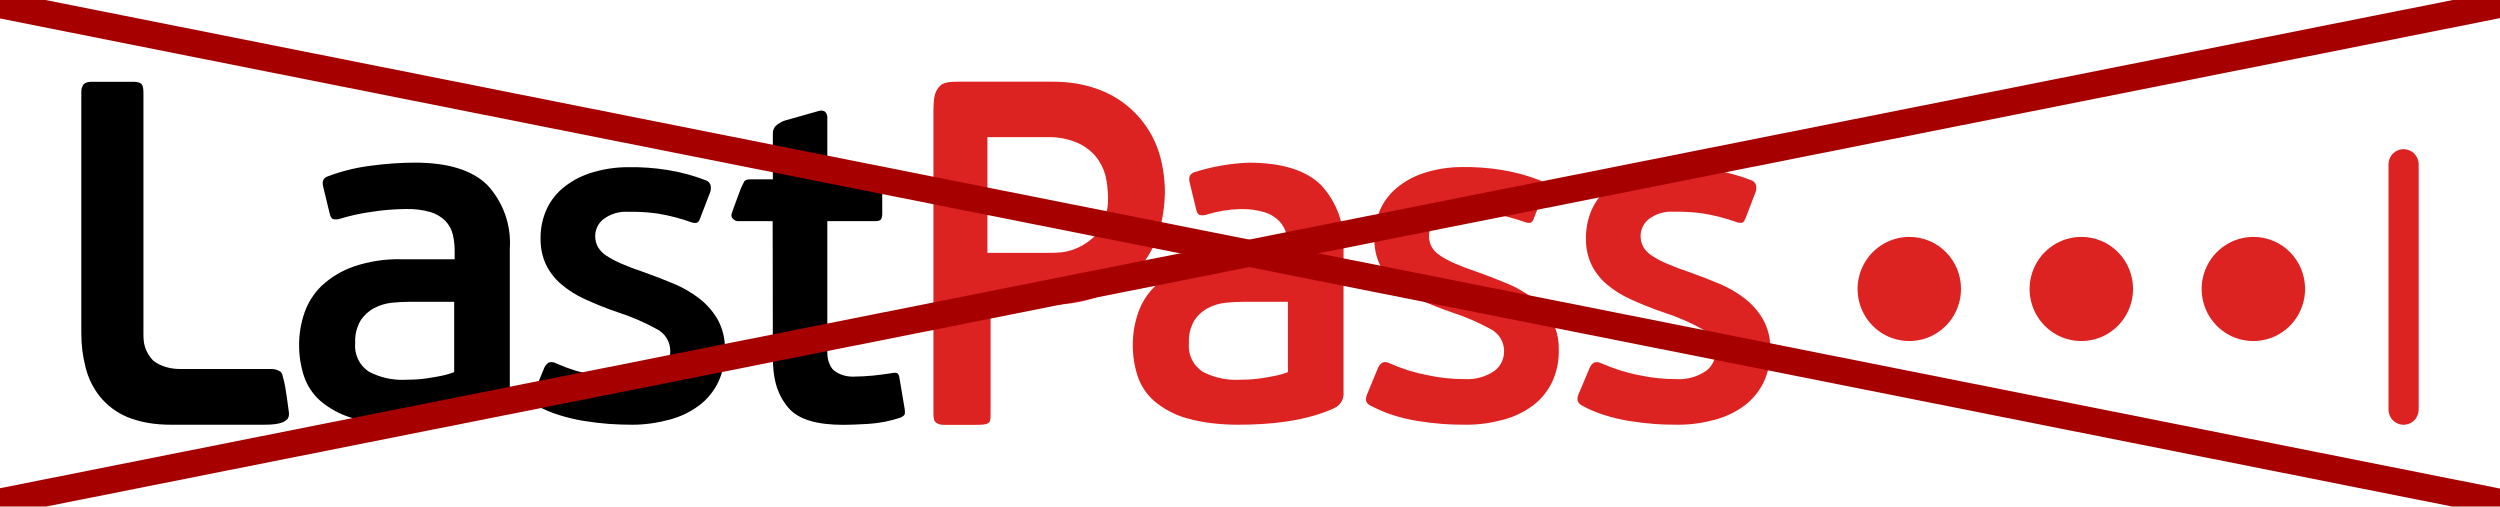
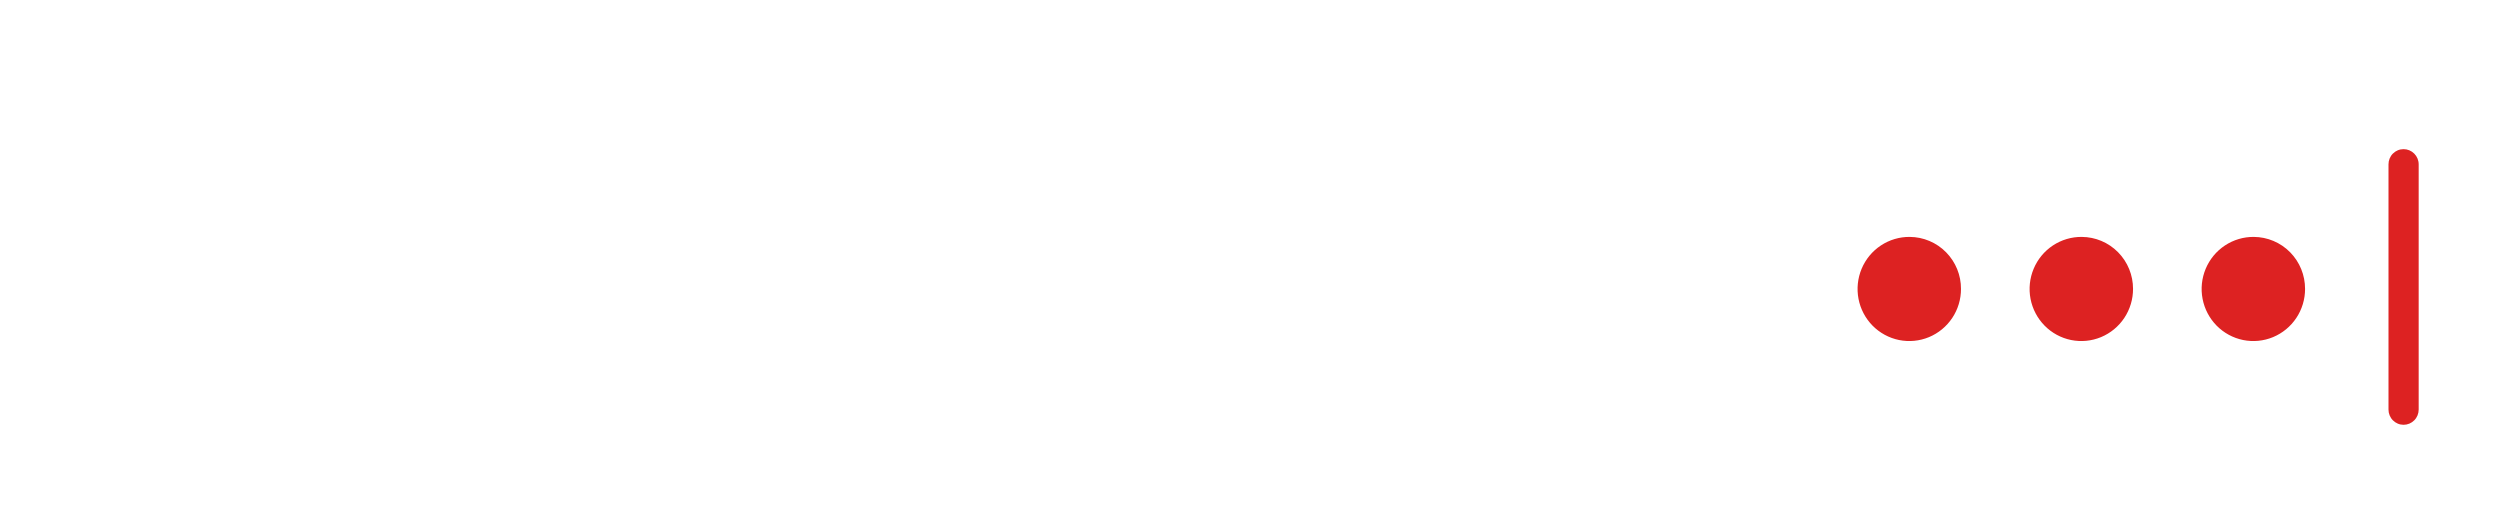
<svg xmlns="http://www.w3.org/2000/svg" width="100%" height="100%" viewBox="0 0 153 31" version="1.1" xml:space="preserve" style="fill-rule:evenodd;clip-rule:evenodd;stroke-linecap:square;stroke-linejoin:round;stroke-miterlimit:1.5;">
  <g transform="matrix(1,0,0,1,4.976,5)">
-     <path d="M12.173,17.737C11.98,17.616 11.754,17.562 11.528,17.584L6.073,17.584C5.468,17.584 4.887,17.439 4.409,17.079C4.186,16.853 4.016,16.58 3.911,16.279C3.806,15.979 3.802,15.665 3.802,15.342L3.802,0.668C3.802,0.373 3.763,0.198 3.647,0.115C3.48,-0.003 3.26,0.005 3.056,0.005L0.722,0.005C0.511,0.005 0.337,0.005 0.178,0.131C0.102,0.191 0.06,0.286 0.031,0.379C0.008,0.451 -0,0.559 0,0.668L0,15.342C0,16.183 0.087,16.765 0.255,17.458C0.413,18.114 0.71,18.728 1.127,19.257C1.576,19.809 2.153,20.243 2.807,20.52C3.656,20.862 4.532,20.993 5.482,20.993L11.064,20.993C11.434,20.993 11.783,20.989 12.093,20.915C12.31,20.863 12.423,20.813 12.571,20.691C12.643,20.631 12.672,20.567 12.697,20.474C12.716,20.405 12.708,20.336 12.708,20.261C12.708,20.261 12.501,18.632 12.397,18.292C12.294,17.952 12.33,17.87 12.173,17.737ZM37.821,13.267C37.338,12.896 36.809,12.591 36.247,12.359C35.656,12.111 35.051,11.877 34.432,11.658C33.89,11.476 33.43,11.302 33.052,11.135C32.733,11.001 32.426,10.838 32.135,10.648C31.926,10.515 31.751,10.336 31.621,10.125C31.506,9.914 31.448,9.678 31.45,9.438C31.452,9.246 31.496,9.058 31.577,8.885C31.659,8.712 31.777,8.559 31.923,8.437C32.365,8.094 32.916,7.925 33.473,7.964C34.087,7.95 34.7,7.987 35.307,8.075C35.982,8.188 36.647,8.36 37.292,8.587C37.406,8.637 37.531,8.655 37.654,8.638C37.74,8.618 37.811,8.53 37.866,8.376L38.501,6.725C38.536,6.593 38.539,6.455 38.508,6.322C38.485,6.257 38.448,6.198 38.4,6.149C38.352,6.1 38.294,6.063 38.229,6.039C37.471,5.745 36.684,5.532 35.881,5.404C35.079,5.275 34.267,5.217 33.455,5.231C32.661,5.232 31.873,5.357 31.119,5.603C30.503,5.803 29.932,6.121 29.435,6.539C28.997,6.915 28.651,7.389 28.426,7.923C28.199,8.476 28.09,9.071 28.107,9.669C28.106,10.193 28.218,10.711 28.436,11.188C28.655,11.637 28.961,12.038 29.337,12.366C29.781,12.748 30.277,13.064 30.81,13.304C31.488,13.615 32.181,13.891 32.888,14.13C33.704,14.394 34.492,14.737 35.243,15.153C35.481,15.278 35.682,15.466 35.823,15.696C35.965,15.927 36.041,16.191 36.044,16.462C36.052,16.7 36.003,16.936 35.902,17.151C35.8,17.365 35.648,17.552 35.46,17.695C34.928,18.059 34.293,18.237 33.651,18.202C32.893,18.203 32.138,18.125 31.396,17.968C30.598,17.817 29.819,17.575 29.076,17.246C29.007,17.204 28.93,17.177 28.851,17.166C28.771,17.155 28.69,17.161 28.613,17.183C28.488,17.265 28.39,17.381 28.33,17.518L27.666,19.141C27.626,19.198 27.6,19.263 27.59,19.332C27.579,19.4 27.584,19.471 27.605,19.537C27.626,19.603 27.661,19.664 27.709,19.714C27.756,19.765 27.815,19.803 27.88,19.828C28.307,20.059 28.755,20.249 29.219,20.394C29.713,20.551 30.218,20.672 30.729,20.756C31.251,20.842 31.773,20.905 32.294,20.944C32.816,20.982 33.291,20.993 33.754,20.993C34.505,20.993 35.288,20.877 36.022,20.677C36.668,20.504 37.276,20.211 37.815,19.811C38.316,19.432 38.719,18.936 38.99,18.367C39.28,17.734 39.417,17.042 39.389,16.346C39.397,15.716 39.242,15.094 38.94,14.541C38.652,14.048 38.272,13.615 37.821,13.267ZM20.426,4.953C19.519,4.957 18.613,5.021 17.714,5.143C16.806,5.256 15.916,5.478 15.06,5.802C14.81,5.899 14.723,6.104 14.8,6.416L15.204,8.085C15.242,8.26 15.31,8.368 15.406,8.407C15.559,8.444 15.72,8.434 15.868,8.377C16.481,8.192 17.108,8.055 17.743,7.968C18.449,7.856 19.163,7.797 19.878,7.792C20.384,7.778 20.89,7.842 21.378,7.982C21.72,8.084 22.033,8.27 22.286,8.524C22.504,8.753 22.658,9.035 22.733,9.343C22.813,9.679 22.852,10.023 22.849,10.368L22.849,10.866L19.618,10.866C18.624,10.84 17.633,10.989 16.69,11.305C15.969,11.551 15.306,11.945 14.742,12.461C14.254,12.921 13.883,13.494 13.661,14.129C13.439,14.764 13.327,15.432 13.329,16.105C13.325,16.746 13.423,17.383 13.617,17.993C13.813,18.594 14.167,19.13 14.642,19.544C15.224,20.033 15.902,20.392 16.632,20.598C17.66,20.887 18.724,21.02 19.791,20.993C20.252,20.993 20.738,20.979 21.248,20.949C21.757,20.92 22.272,20.866 22.791,20.788C23.302,20.712 23.808,20.605 24.306,20.466C24.775,20.338 25.233,20.171 25.676,19.969C25.854,19.883 26.003,19.745 26.101,19.572C26.199,19.399 26.242,19.201 26.224,19.003L26.224,10.222C26.274,9.506 26.175,8.788 25.934,8.113C25.693,7.437 25.316,6.82 24.825,6.299C23.892,5.402 22.426,4.953 20.426,4.953ZM22.82,17.773C22.553,17.876 22.278,17.954 21.998,18.008C21.7,18.066 21.416,18.115 21.147,18.154C20.893,18.192 20.638,18.216 20.382,18.227C20.142,18.237 19.954,18.242 19.82,18.242C19.049,18.278 18.282,18.106 17.598,17.744C17.312,17.557 17.082,17.294 16.935,16.984C16.787,16.674 16.727,16.33 16.762,15.988C16.735,15.506 16.851,15.028 17.094,14.612C17.303,14.291 17.591,14.029 17.93,13.851C18.263,13.677 18.625,13.568 18.998,13.529C19.347,13.492 19.699,13.472 20.051,13.471L22.82,13.471L22.82,17.773ZM50.387,20.005L50.07,18.132C50.065,18.028 50.024,17.929 49.955,17.853C49.897,17.805 49.772,17.8 49.579,17.839C49.445,17.859 49.276,17.883 49.075,17.912C48.873,17.941 48.671,17.966 48.469,17.985C48.267,18.005 48.07,18.019 47.877,18.029C47.685,18.039 47.531,18.044 47.416,18.044C46.947,18.08 46.479,17.985 46.089,17.692C45.902,17.552 45.807,17.341 45.733,17.118C45.658,16.895 45.656,16.667 45.656,16.405L45.656,8.535L48.555,8.535C48.767,8.535 48.896,8.496 48.945,8.418C49.001,8.3 49.026,8.168 49.017,8.037L49.017,6.443C49.021,6.326 48.996,6.21 48.945,6.106C48.897,6.018 48.767,5.974 48.555,5.974L45.656,5.974L45.656,2.257C45.667,2.18 45.659,2.101 45.634,2.027C45.609,1.953 45.567,1.887 45.512,1.832C45.457,1.798 45.394,1.776 45.329,1.768C45.264,1.76 45.199,1.767 45.137,1.789L43.071,2.373C42.909,2.424 42.758,2.503 42.624,2.607C42.533,2.661 42.447,2.747 42.401,2.842C42.354,2.937 42.323,3.014 42.323,3.141L42.323,5.974L40.941,5.974C40.713,5.974 40.629,6.028 40.571,6.106C40.536,6.153 40.395,6.481 40.363,6.533C40.363,6.533 39.838,7.939 39.8,8.082C39.782,8.137 39.781,8.196 39.796,8.252C39.811,8.308 39.842,8.358 39.885,8.397C39.933,8.447 39.992,8.486 40.057,8.51C40.123,8.533 40.192,8.542 40.262,8.535L42.31,8.535L42.323,16.844C42.323,17.985 42.495,19.059 43.291,19.976C43.911,20.69 45.059,21 46.637,21C47.002,21 47.512,20.981 48.166,20.942C48.833,20.9 49.493,20.772 50.128,20.561C50.301,20.483 50.392,20.4 50.402,20.312C50.41,20.209 50.405,20.106 50.387,20.005Z" style="fill-rule:nonzero;" />
-   </g>
+     </g>
  <g transform="matrix(1,0,0,1,4.976,5)">
    <path d="M142.123,4.128C142.002,4.128 141.881,4.151 141.769,4.198C141.657,4.245 141.555,4.313 141.469,4.4C141.383,4.486 141.315,4.589 141.269,4.702C141.223,4.815 141.199,4.936 141.2,5.059L141.2,20.065C141.199,20.187 141.223,20.308 141.269,20.421C141.315,20.534 141.383,20.637 141.469,20.723C141.555,20.81 141.657,20.879 141.769,20.926C141.881,20.973 142.002,20.997 142.123,20.997C142.245,20.997 142.365,20.973 142.477,20.926C142.589,20.879 142.691,20.81 142.777,20.723C142.863,20.637 142.931,20.534 142.977,20.421C143.023,20.308 143.047,20.187 143.047,20.065L143.047,5.059C143.047,4.812 142.95,4.575 142.776,4.401C142.603,4.226 142.368,4.128 142.123,4.128ZM122.426,9.499C121.799,9.494 121.184,9.677 120.66,10.024C120.137,10.371 119.727,10.867 119.484,11.449C119.24,12.031 119.174,12.672 119.293,13.292C119.413,13.911 119.712,14.481 120.154,14.93C120.595,15.378 121.159,15.684 121.774,15.809C122.389,15.934 123.026,15.872 123.606,15.632C124.186,15.391 124.682,14.983 125.031,14.458C125.379,13.934 125.566,13.317 125.566,12.685C125.569,11.844 125.24,11.035 124.651,10.438C124.062,9.84 123.262,9.503 122.426,9.499ZM132.954,9.499C132.327,9.494 131.713,9.677 131.189,10.024C130.665,10.371 130.256,10.867 130.012,11.449C129.769,12.031 129.702,12.672 129.822,13.292C129.941,13.911 130.241,14.481 130.682,14.93C131.124,15.378 131.688,15.684 132.302,15.809C132.917,15.934 133.555,15.872 134.134,15.632C134.714,15.391 135.21,14.983 135.559,14.458C135.908,13.934 136.094,13.317 136.094,12.685C136.097,11.844 135.768,11.035 135.18,10.438C134.591,9.84 133.79,9.503 132.954,9.499ZM111.897,9.499C111.27,9.494 110.656,9.677 110.132,10.024C109.608,10.371 109.199,10.867 108.955,11.449C108.712,12.031 108.646,12.672 108.765,13.292C108.884,13.911 109.184,14.481 109.625,14.93C110.067,15.378 110.631,15.684 111.245,15.809C111.86,15.934 112.498,15.872 113.078,15.632C113.657,15.391 114.153,14.983 114.502,14.458C114.851,13.934 115.037,13.317 115.037,12.685C115.041,11.844 114.712,11.035 114.123,10.438C113.534,9.84 112.733,9.503 111.897,9.499Z" style="fill:rgb(221,34,34);fill-rule:nonzero;" />
  </g>
  <g transform="matrix(1,0,0,1,4.976,5)">
-     <path d="M65.022,11.061C65.515,10.393 65.867,9.631 66.057,8.821C66.214,8.167 66.301,7.499 66.316,6.827C66.326,5.911 66.155,4.784 65.813,3.935C65.496,3.138 65.014,2.417 64.4,1.821C63.786,1.224 63.053,0.765 62.251,0.473C61.359,0.145 60.471,-0 59.465,0L53.668,0C53.482,-0 53.17,0 52.968,0.052C52.754,0.108 52.618,0.147 52.443,0.382C52.324,0.542 52.257,0.69 52.219,0.886C52.158,1.207 52.159,1.479 52.15,1.756L52.15,20.351C52.15,20.405 52.161,20.583 52.188,20.679C52.215,20.775 52.25,20.826 52.351,20.892C52.498,20.988 52.66,21 52.851,21L54.759,21C55.026,21 55.349,21 55.51,20.892C55.636,20.808 55.647,20.636 55.647,20.351L55.647,13.658L59.16,13.658C60.439,13.658 61.696,13.452 62.845,12.9C63.7,12.462 64.445,11.833 65.022,11.061ZM61.953,9.516C61.578,9.863 61.135,10.128 60.653,10.293C60.17,10.458 59.737,10.474 59.152,10.474L55.454,10.474L55.454,3.394L59.091,3.394C59.727,3.372 60.36,3.488 60.948,3.734C61.388,3.926 61.779,4.216 62.09,4.584C62.359,4.915 62.556,5.299 62.668,5.712C62.774,6.084 62.83,6.687 62.836,7.074C62.869,7.973 62.552,8.849 61.953,9.516ZM71.449,4.956C70.308,4.999 69.177,5.199 68.089,5.55C67.839,5.648 67.753,5.853 67.83,6.165L68.234,7.833C68.272,8.009 68.34,8.116 68.436,8.155C68.589,8.192 68.75,8.182 68.897,8.126C69.548,7.926 70.221,7.815 70.901,7.795C71.408,7.78 71.914,7.844 72.401,7.985C72.744,8.087 73.057,8.273 73.31,8.527C73.529,8.755 73.683,9.038 73.758,9.346C73.837,9.681 73.876,10.025 73.873,10.37L73.873,10.868L70.641,10.868C69.647,10.843 68.656,10.991 67.712,11.307C66.991,11.553 66.328,11.947 65.765,12.463C65.276,12.923 64.905,13.495 64.683,14.131C64.461,14.765 64.349,15.433 64.351,16.106C64.347,16.747 64.445,17.384 64.639,17.994C64.835,18.594 65.189,19.13 65.664,19.545C66.246,20.033 66.925,20.392 67.655,20.598C68.683,20.887 69.747,20.993 70.814,20.993C71.294,20.993 71.762,20.979 72.272,20.949C72.781,20.92 73.296,20.866 73.815,20.788C74.326,20.712 74.832,20.605 75.33,20.466C75.8,20.338 76.258,20.171 76.701,19.969C76.879,19.884 77.028,19.745 77.126,19.573C77.224,19.4 77.267,19.201 77.249,19.003L77.249,10.224C77.299,9.508 77.2,8.79 76.959,8.115C76.718,7.44 76.34,6.823 75.85,6.302C74.917,5.405 73.45,4.956 71.449,4.956ZM73.844,17.774C73.578,17.876 73.302,17.955 73.022,18.008C72.724,18.067 72.44,18.116 72.171,18.155C71.917,18.192 71.662,18.217 71.406,18.228C71.165,18.238 70.978,18.242 70.843,18.242C70.072,18.278 69.305,18.107 68.621,17.745C68.335,17.558 68.105,17.295 67.958,16.985C67.81,16.676 67.75,16.331 67.785,15.989C67.758,15.508 67.874,15.029 68.116,14.614C68.326,14.292 68.614,14.03 68.953,13.853C69.286,13.678 69.648,13.569 70.021,13.531C70.371,13.493 70.722,13.474 71.074,13.472L73.844,13.472L73.844,17.774ZM88.85,13.265C88.367,12.894 87.838,12.589 87.276,12.357C86.684,12.108 86.079,11.874 85.46,11.655C84.918,11.473 84.458,11.298 84.08,11.132C83.76,10.997 83.453,10.834 83.162,10.644C82.954,10.511 82.778,10.332 82.648,10.121C82.534,9.91 82.475,9.673 82.478,9.433C82.48,9.241 82.523,9.053 82.605,8.88C82.686,8.707 82.805,8.554 82.951,8.431C83.393,8.088 83.944,7.92 84.501,7.958C85.115,7.944 85.728,7.981 86.336,8.07C87.011,8.183 87.676,8.354 88.322,8.582C88.435,8.632 88.56,8.649 88.683,8.633C88.769,8.613 88.84,8.525 88.895,8.37L89.531,6.718C89.566,6.586 89.568,6.448 89.538,6.315C89.515,6.25 89.478,6.191 89.43,6.142C89.381,6.093 89.323,6.056 89.259,6.032C88.5,5.738 87.713,5.525 86.91,5.397C86.107,5.268 85.295,5.21 84.483,5.224C83.689,5.224 82.901,5.35 82.146,5.596C81.53,5.796 80.958,6.114 80.462,6.532C80.023,6.909 79.678,7.383 79.452,7.917C79.225,8.47 79.116,9.066 79.134,9.664C79.132,10.189 79.245,10.708 79.463,11.184C79.682,11.634 79.988,12.035 80.364,12.363C80.808,12.745 81.304,13.062 81.837,13.302C82.515,13.614 83.209,13.89 83.915,14.129C84.732,14.393 85.52,14.736 86.271,15.152C86.51,15.277 86.711,15.465 86.852,15.696C86.993,15.926 87.07,16.191 87.073,16.462C87.081,16.7 87.032,16.936 86.93,17.151C86.829,17.366 86.677,17.553 86.488,17.696C85.957,18.06 85.321,18.238 84.679,18.203C83.921,18.204 83.165,18.126 82.424,17.969C81.625,17.818 80.847,17.579 80.102,17.247C80.029,17.214 79.957,17.178 79.877,17.167C79.798,17.156 79.717,17.162 79.639,17.183C79.515,17.266 79.425,17.354 79.356,17.519L78.695,19.12C78.653,19.208 78.642,19.274 78.631,19.343C78.621,19.411 78.611,19.473 78.631,19.539C78.652,19.606 78.674,19.648 78.722,19.698C78.769,19.748 78.844,19.799 78.906,19.83C79.35,20.05 79.782,20.251 80.245,20.397C80.74,20.554 81.245,20.675 81.756,20.759C82.278,20.845 82.801,20.908 83.322,20.947C83.844,20.985 84.336,20.993 84.799,20.993C85.558,20.993 86.316,20.881 87.05,20.68C87.697,20.507 88.305,20.213 88.844,19.814C89.346,19.434 89.749,18.938 90.02,18.368C90.31,17.735 90.447,17.042 90.419,16.346C90.427,15.715 90.272,15.093 89.969,14.54C89.681,14.047 89.301,13.613 88.85,13.265ZM101.801,13.265C101.318,12.894 100.789,12.589 100.227,12.357C99.635,12.108 99.03,11.874 98.411,11.655C97.869,11.473 97.409,11.298 97.031,11.132C96.711,10.997 96.404,10.834 96.113,10.644C95.905,10.511 95.729,10.332 95.599,10.121C95.485,9.91 95.426,9.673 95.429,9.433C95.431,9.241 95.474,9.053 95.556,8.88C95.637,8.707 95.756,8.554 95.902,8.431C96.344,8.088 96.895,7.92 97.452,7.958C98.066,7.944 98.68,7.981 99.287,8.07C99.962,8.183 100.627,8.354 101.273,8.582C101.386,8.632 101.511,8.649 101.634,8.633C101.721,8.613 101.776,8.523 101.846,8.37L102.481,6.718C102.517,6.586 102.52,6.448 102.489,6.315C102.466,6.25 102.429,6.191 102.381,6.142C102.333,6.093 102.274,6.056 102.21,6.032C101.451,5.738 100.664,5.525 99.861,5.397C99.059,5.268 98.246,5.21 97.434,5.224C96.64,5.224 95.852,5.35 95.097,5.596C94.481,5.796 93.909,6.114 93.413,6.532C92.974,6.909 92.629,7.383 92.403,7.917C92.176,8.471 92.068,9.066 92.085,9.664C92.083,10.189 92.196,10.708 92.414,11.184C92.633,11.634 92.939,12.035 93.315,12.363C93.759,12.745 94.255,13.062 94.789,13.302C95.466,13.614 96.16,13.89 96.867,14.129C97.683,14.393 98.472,14.735 99.222,15.152C99.461,15.277 99.662,15.465 99.803,15.696C99.944,15.926 100.021,16.191 100.024,16.462C100.032,16.7 99.983,16.936 99.882,17.151C99.78,17.366 99.628,17.553 99.439,17.696C98.908,18.06 98.272,18.238 97.63,18.203C96.872,18.204 96.116,18.126 95.375,17.969C94.576,17.818 93.801,17.569 93.053,17.247C92.979,17.215 92.908,17.178 92.828,17.167C92.749,17.156 92.668,17.162 92.59,17.183C92.466,17.266 92.376,17.357 92.308,17.519L91.632,19.124C91.594,19.214 91.578,19.265 91.567,19.334C91.557,19.403 91.562,19.473 91.582,19.539C91.603,19.606 91.632,19.648 91.68,19.698C91.727,19.748 91.768,19.782 91.857,19.83C92.289,20.064 92.733,20.251 93.197,20.397C93.691,20.554 94.196,20.675 94.708,20.759C95.23,20.845 95.751,20.908 96.273,20.947C96.795,20.985 97.287,20.993 97.75,20.993C98.528,20.993 99.267,20.881 100.001,20.68C100.648,20.507 101.257,20.213 101.795,19.814C102.297,19.434 102.7,18.938 102.971,18.368C103.261,17.735 103.398,17.042 103.37,16.346C103.378,15.715 103.223,15.093 102.92,14.54C102.632,14.047 102.252,13.613 101.801,13.265Z" style="fill:rgb(221,34,34);fill-rule:nonzero;" />
-   </g>
+     </g>
  <g>
    <g transform="matrix(1.073,0.066,-0.041,1.001,-0.038,0.264)">
-       <path d="M0.21,0.048L142.873,20.909" style="fill:none;stroke:rgb(166,0,0);stroke-width:1.65px;" />
-     </g>
+       </g>
    <g transform="matrix(1.073,-0.066,-0.041,-1.001,-0.038,30.745)">
-       <path d="M0.21,0.048L142.873,20.909" style="fill:none;stroke:rgb(166,0,0);stroke-width:1.65px;" />
-     </g>
+       </g>
  </g>
</svg>